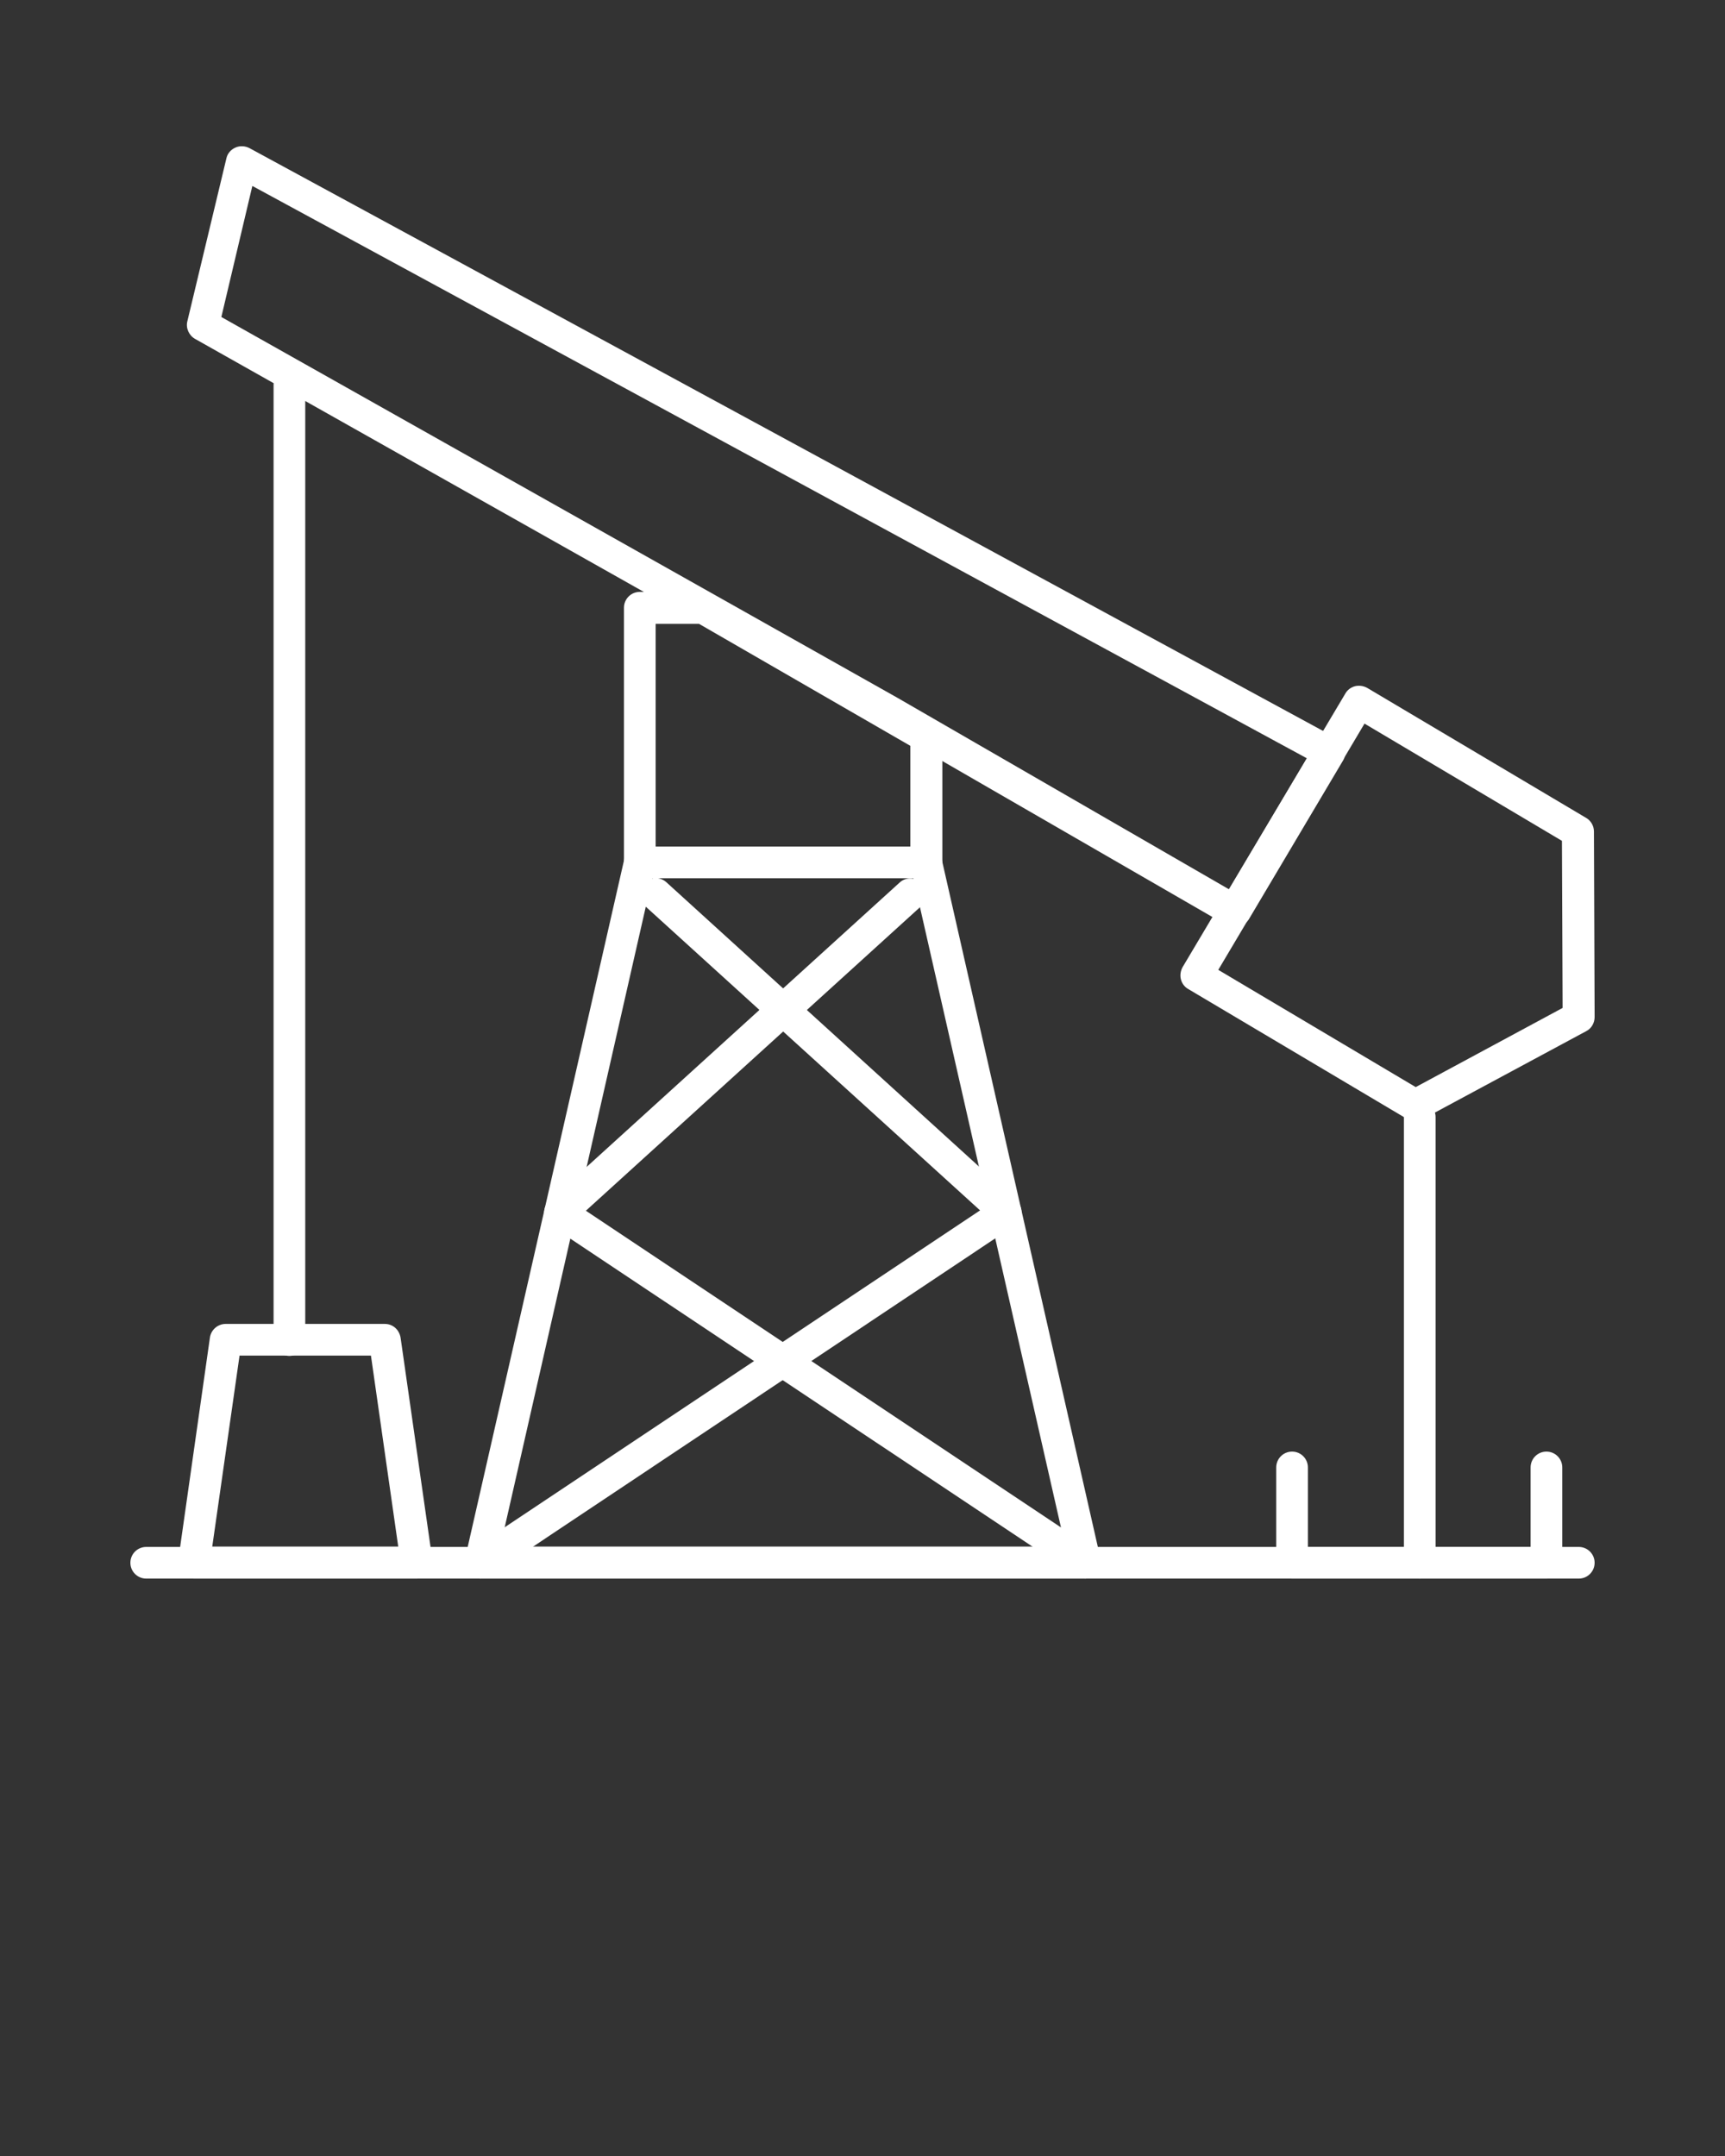
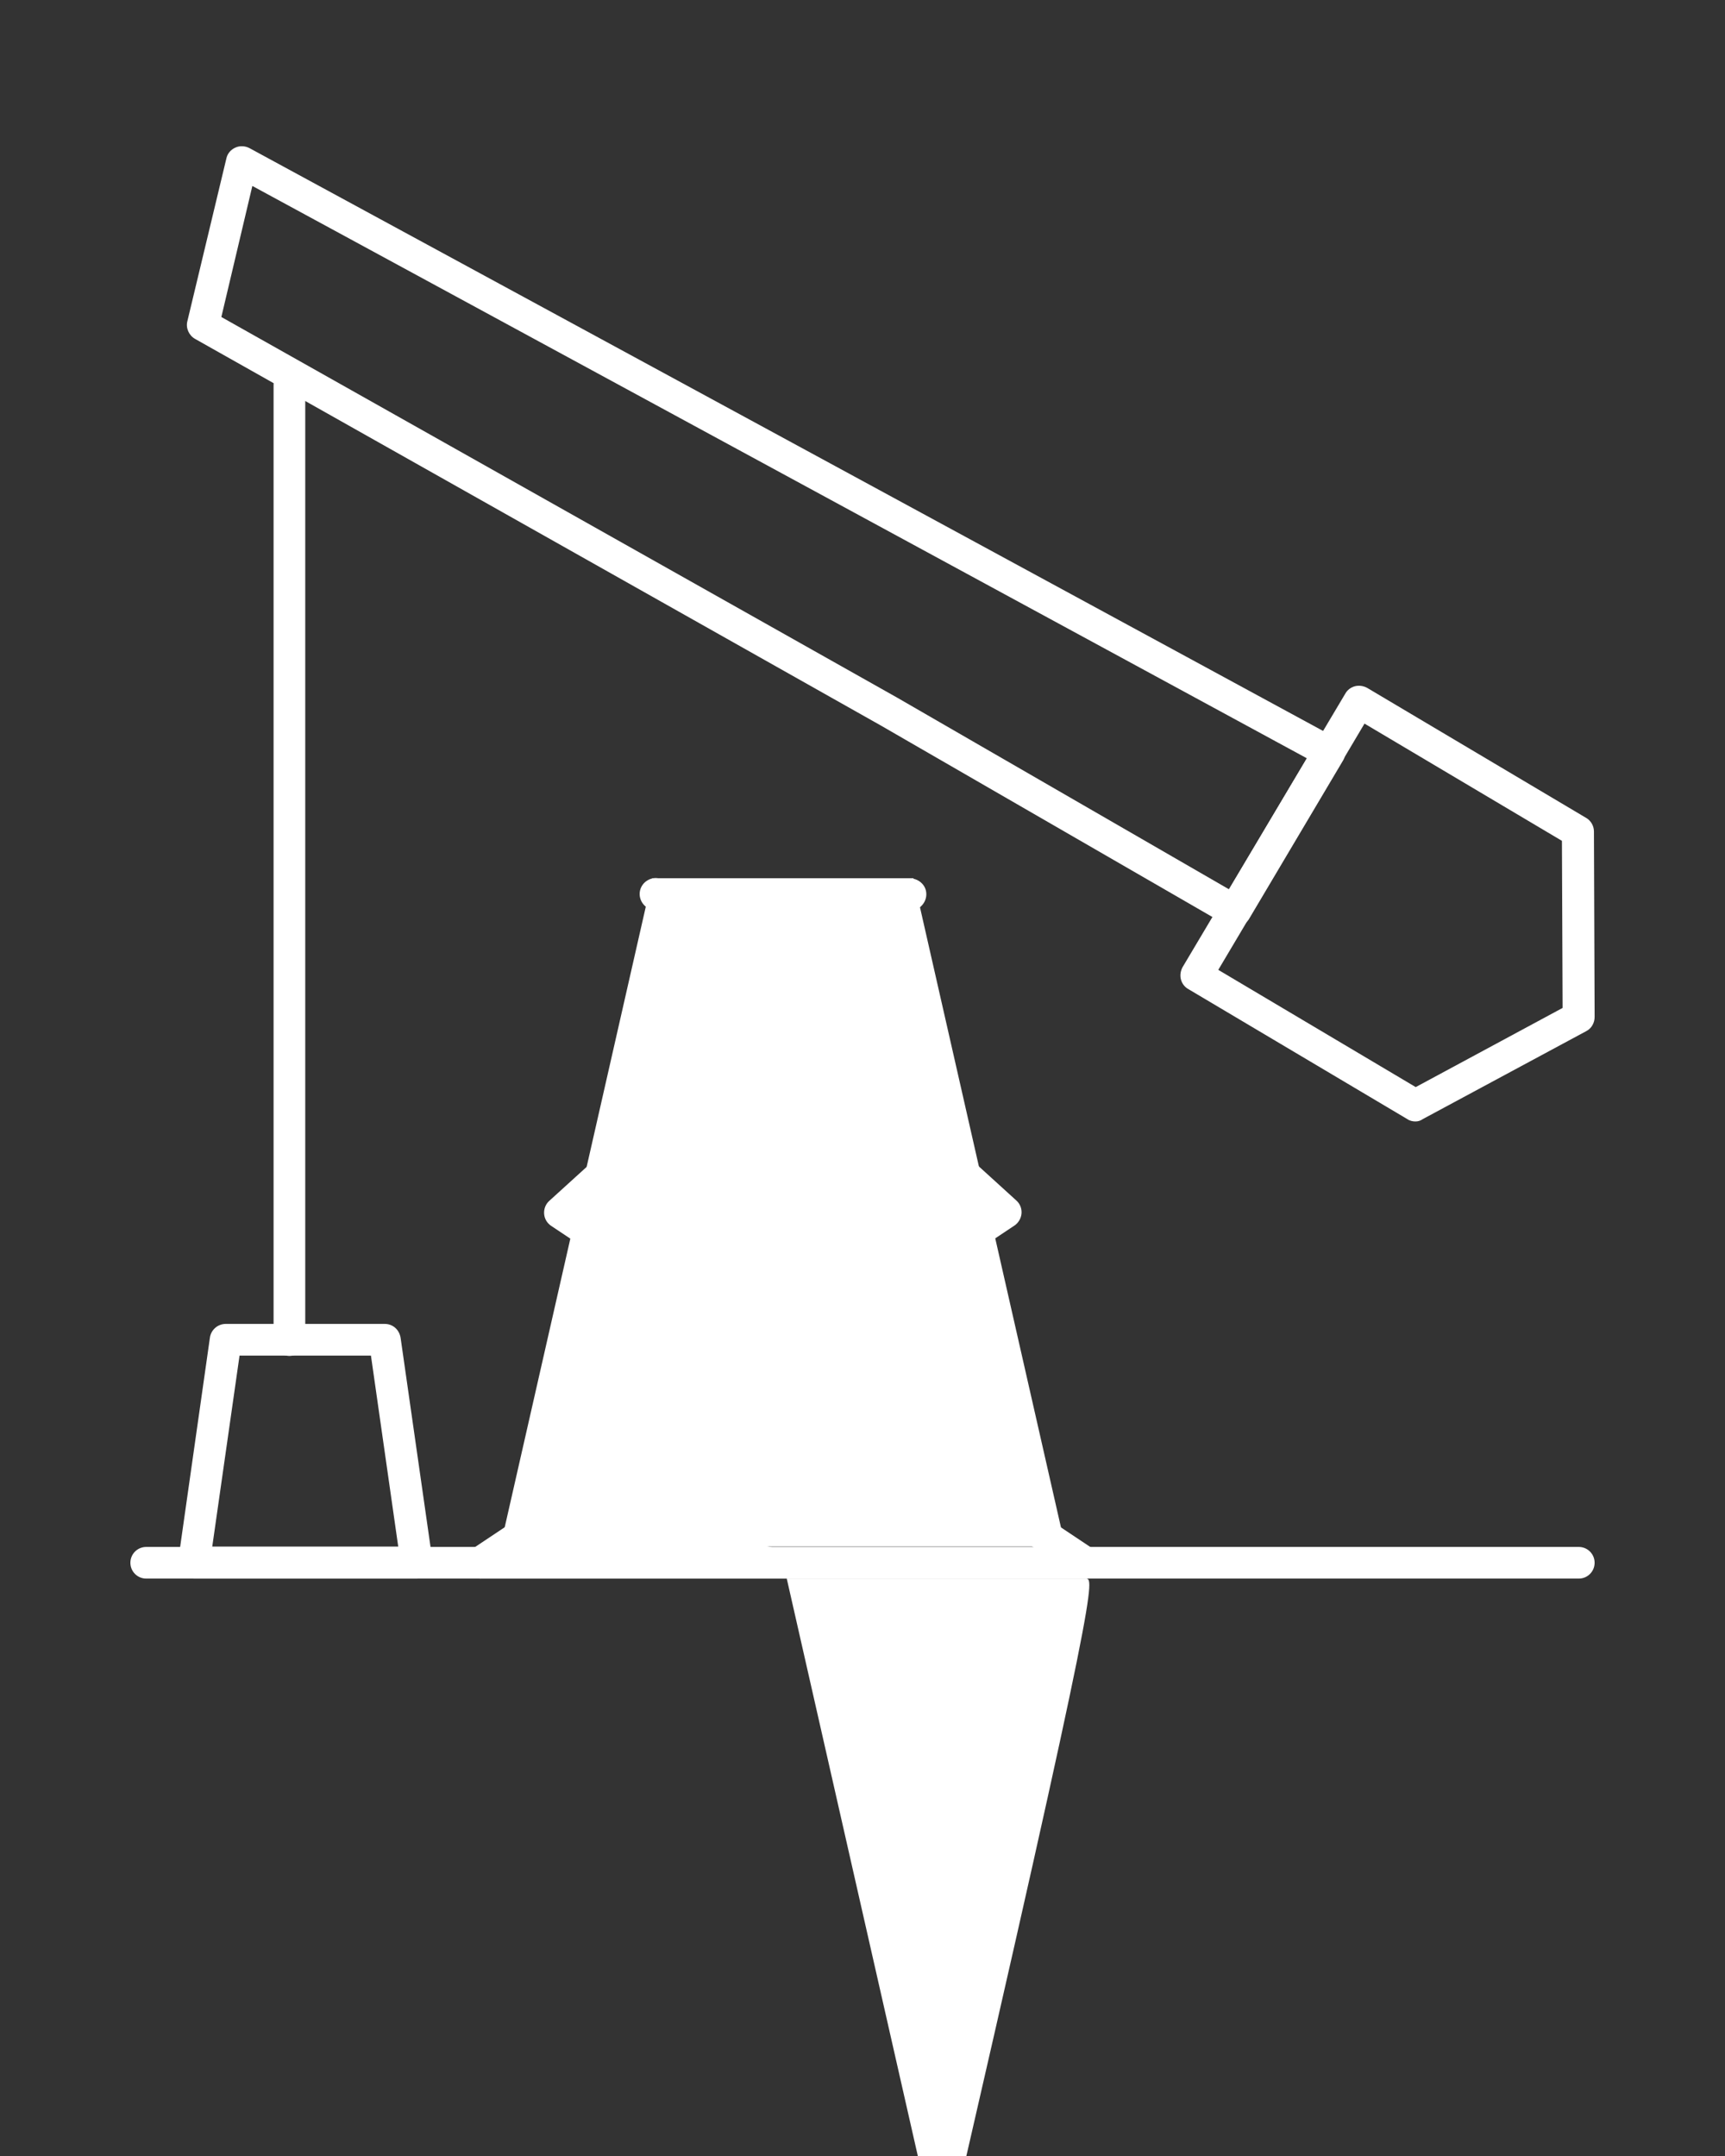
<svg xmlns="http://www.w3.org/2000/svg" id="Layer_1" x="0px" y="0px" viewBox="0 0 512 640" style="enable-background:new 0 0 512 640;" xml:space="preserve" fill="#ffffff">
  <rect x="0" y="0" width="512" height="640" fill="#333333" stroke="none" />
  <g>
    <g>
      <g>
-         <path d="M322.2,468.6C322.2,468.6,322.2,468.6,322.2,468.6H142.6c-1.4,0-2.8-0.7-3.7-1.8s-1.2-2.6-0.9-4L185.3,255 c0.5-2.2,2.4-3.7,4.6-3.7h85c2.2,0,4.1,1.5,4.6,3.7l47.1,207.5c0.1,0.5,0.2,1,0.2,1.5C326.9,466.5,324.8,468.6,322.2,468.6z M148.5,459.1h167.7l-45.1-198.4h-77.5L148.5,459.1z" />
+         <path d="M322.2,468.6C322.2,468.6,322.2,468.6,322.2,468.6H142.6c-1.4,0-2.8-0.7-3.7-1.8s-1.2-2.6-0.9-4c0.5-2.2,2.4-3.7,4.6-3.7h85c2.2,0,4.1,1.5,4.6,3.7l47.1,207.5c0.1,0.5,0.2,1,0.2,1.5C326.9,466.5,324.8,468.6,322.2,468.6z M148.5,459.1h167.7l-45.1-198.4h-77.5L148.5,459.1z" />
      </g>
      <g>
-         <path d="M274.9,260.7h-85c-2.6,0-4.7-2.1-4.7-4.7v-75.6c0-2.6,2.1-4.7,4.7-4.7h18.9c0.8,0,1.6,0.2,2.4,0.6l66.1,38.2 c1.5,0.8,2.4,2.4,2.4,4.1V256C279.6,258.6,277.5,260.7,274.9,260.7z M194.6,251.3h75.6v-29.9l-62.7-36.2h-12.9L194.6,251.3 L194.6,251.3z" />
-       </g>
+         </g>
      <g>
        <g>
          <path d="M366.4,275.2c-0.8,0-1.6-0.2-2.4-0.6l-102.5-59.2L57.9,100.6c-1.8-1-2.8-3.2-2.3-5.2L67.2,47c0.3-1.4,1.3-2.6,2.7-3.2 c1.3-0.6,2.9-0.5,4.2,0.2l322.7,175.2c1.1,0.6,2,1.7,2.3,2.9c0.3,1.2,0.2,2.6-0.5,3.7l-28,47.2 C369.6,274.4,368,275.2,366.4,275.2z M65.7,94.1l200.6,113l98.5,56.9l23.1-38.9L74.9,55.2L65.7,94.1z" />
        </g>
        <g>
          <path d="M420.1,332.9c-0.8,0-1.7-0.2-2.4-0.7l-65-38.6c-1.1-0.6-1.9-1.7-2.2-2.9c-0.3-1.2-0.1-2.5,0.5-3.6l48.3-81.2 c0.6-1.1,1.7-1.9,2.9-2.2c1.2-0.3,2.5-0.1,3.6,0.5l65,38.6c1.4,0.8,2.3,2.4,2.3,4l0.2,55.1c0,1.7-0.9,3.4-2.5,4.2l-48.5,26.1 C421.6,332.7,420.9,332.9,420.1,332.9z M361.6,287.9l58.6,34.8l43.6-23.5l-0.2-49.6L405,214.8L361.6,287.9z" />
        </g>
      </g>
      <g>
        <path d="M468.6,468.6H43.4c-2.6,0-4.7-2.1-4.7-4.7s2.1-4.7,4.7-4.7h425.2c2.6,0,4.7,2.1,4.7,4.7S471.2,468.6,468.6,468.6z" />
      </g>
      <g>
        <path d="M123.7,468.6C123.7,468.6,123.7,468.6,123.7,468.6H57.6c-1.4,0-2.7-0.6-3.6-1.6c-0.9-1-1.3-2.4-1.1-3.8l9.4-66.1 c0.3-2.3,2.3-4.1,4.7-4.1h47.2c2.4,0,4.3,1.7,4.7,4.1l9.4,65.7c0.1,0.4,0.1,0.7,0.1,1.1C128.5,466.5,126.3,468.6,123.7,468.6z M63,459.1h55.2l-8.1-56.7H71.1L63,459.1z" />
      </g>
      <g>
        <path d="M85.9,402.5c-2.6,0-4.7-2.1-4.7-4.7V114.3c0-2.6,2.1-4.7,4.7-4.7s4.7,2.1,4.7,4.7v283.5 C90.7,400.3,88.5,402.5,85.9,402.5z" />
      </g>
      <g>
-         <path d="M421.4,468.6c-2.6,0-4.7-2.1-4.7-4.7V331.6c0-2.6,2.1-4.7,4.7-4.7s4.7,2.1,4.7,4.7v132.3 C426.1,466.5,424,468.6,421.4,468.6z" />
-       </g>
+         </g>
      <g>
        <path d="M322.1,468.6c-0.9,0-1.8-0.3-2.6-0.8L163.6,363.9c-1.2-0.8-2-2.1-2.1-3.6c-0.1-1.5,0.5-2.9,1.5-3.8L267,262 c1.9-1.8,4.9-1.6,6.7,0.3c1.8,1.9,1.6,4.9-0.3,6.7l-99.5,90.4l150.9,100.6c2.2,1.4,2.8,4.4,1.3,6.6 C325.2,467.9,323.7,468.6,322.1,468.6z" />
      </g>
      <g>
        <path d="M142.6,468.6c-1.5,0-3-0.7-3.9-2.1c-1.4-2.2-0.9-5.1,1.3-6.6l150.9-100.6l-99.5-90.4c-1.9-1.8-2.1-4.7-0.3-6.7 c1.8-1.9,4.7-2.1,6.7-0.3l103.9,94.5c1.1,1,1.6,2.4,1.5,3.8s-0.9,2.8-2.1,3.6L145.2,467.8C144.4,468.3,143.5,468.6,142.6,468.6z" />
      </g>
      <g>
-         <path d="M459.1,468.6h-75.6c-2.6,0-4.7-2.1-4.7-4.7v-28.3c0-2.6,2.1-4.7,4.7-4.7s4.7,2.1,4.7,4.7v23.6h66.1v-23.6 c0-2.6,2.1-4.7,4.7-4.7s4.7,2.1,4.7,4.7v28.3C463.9,466.5,461.8,468.6,459.1,468.6z" />
-       </g>
+         </g>
    </g>
  </g>
</svg>